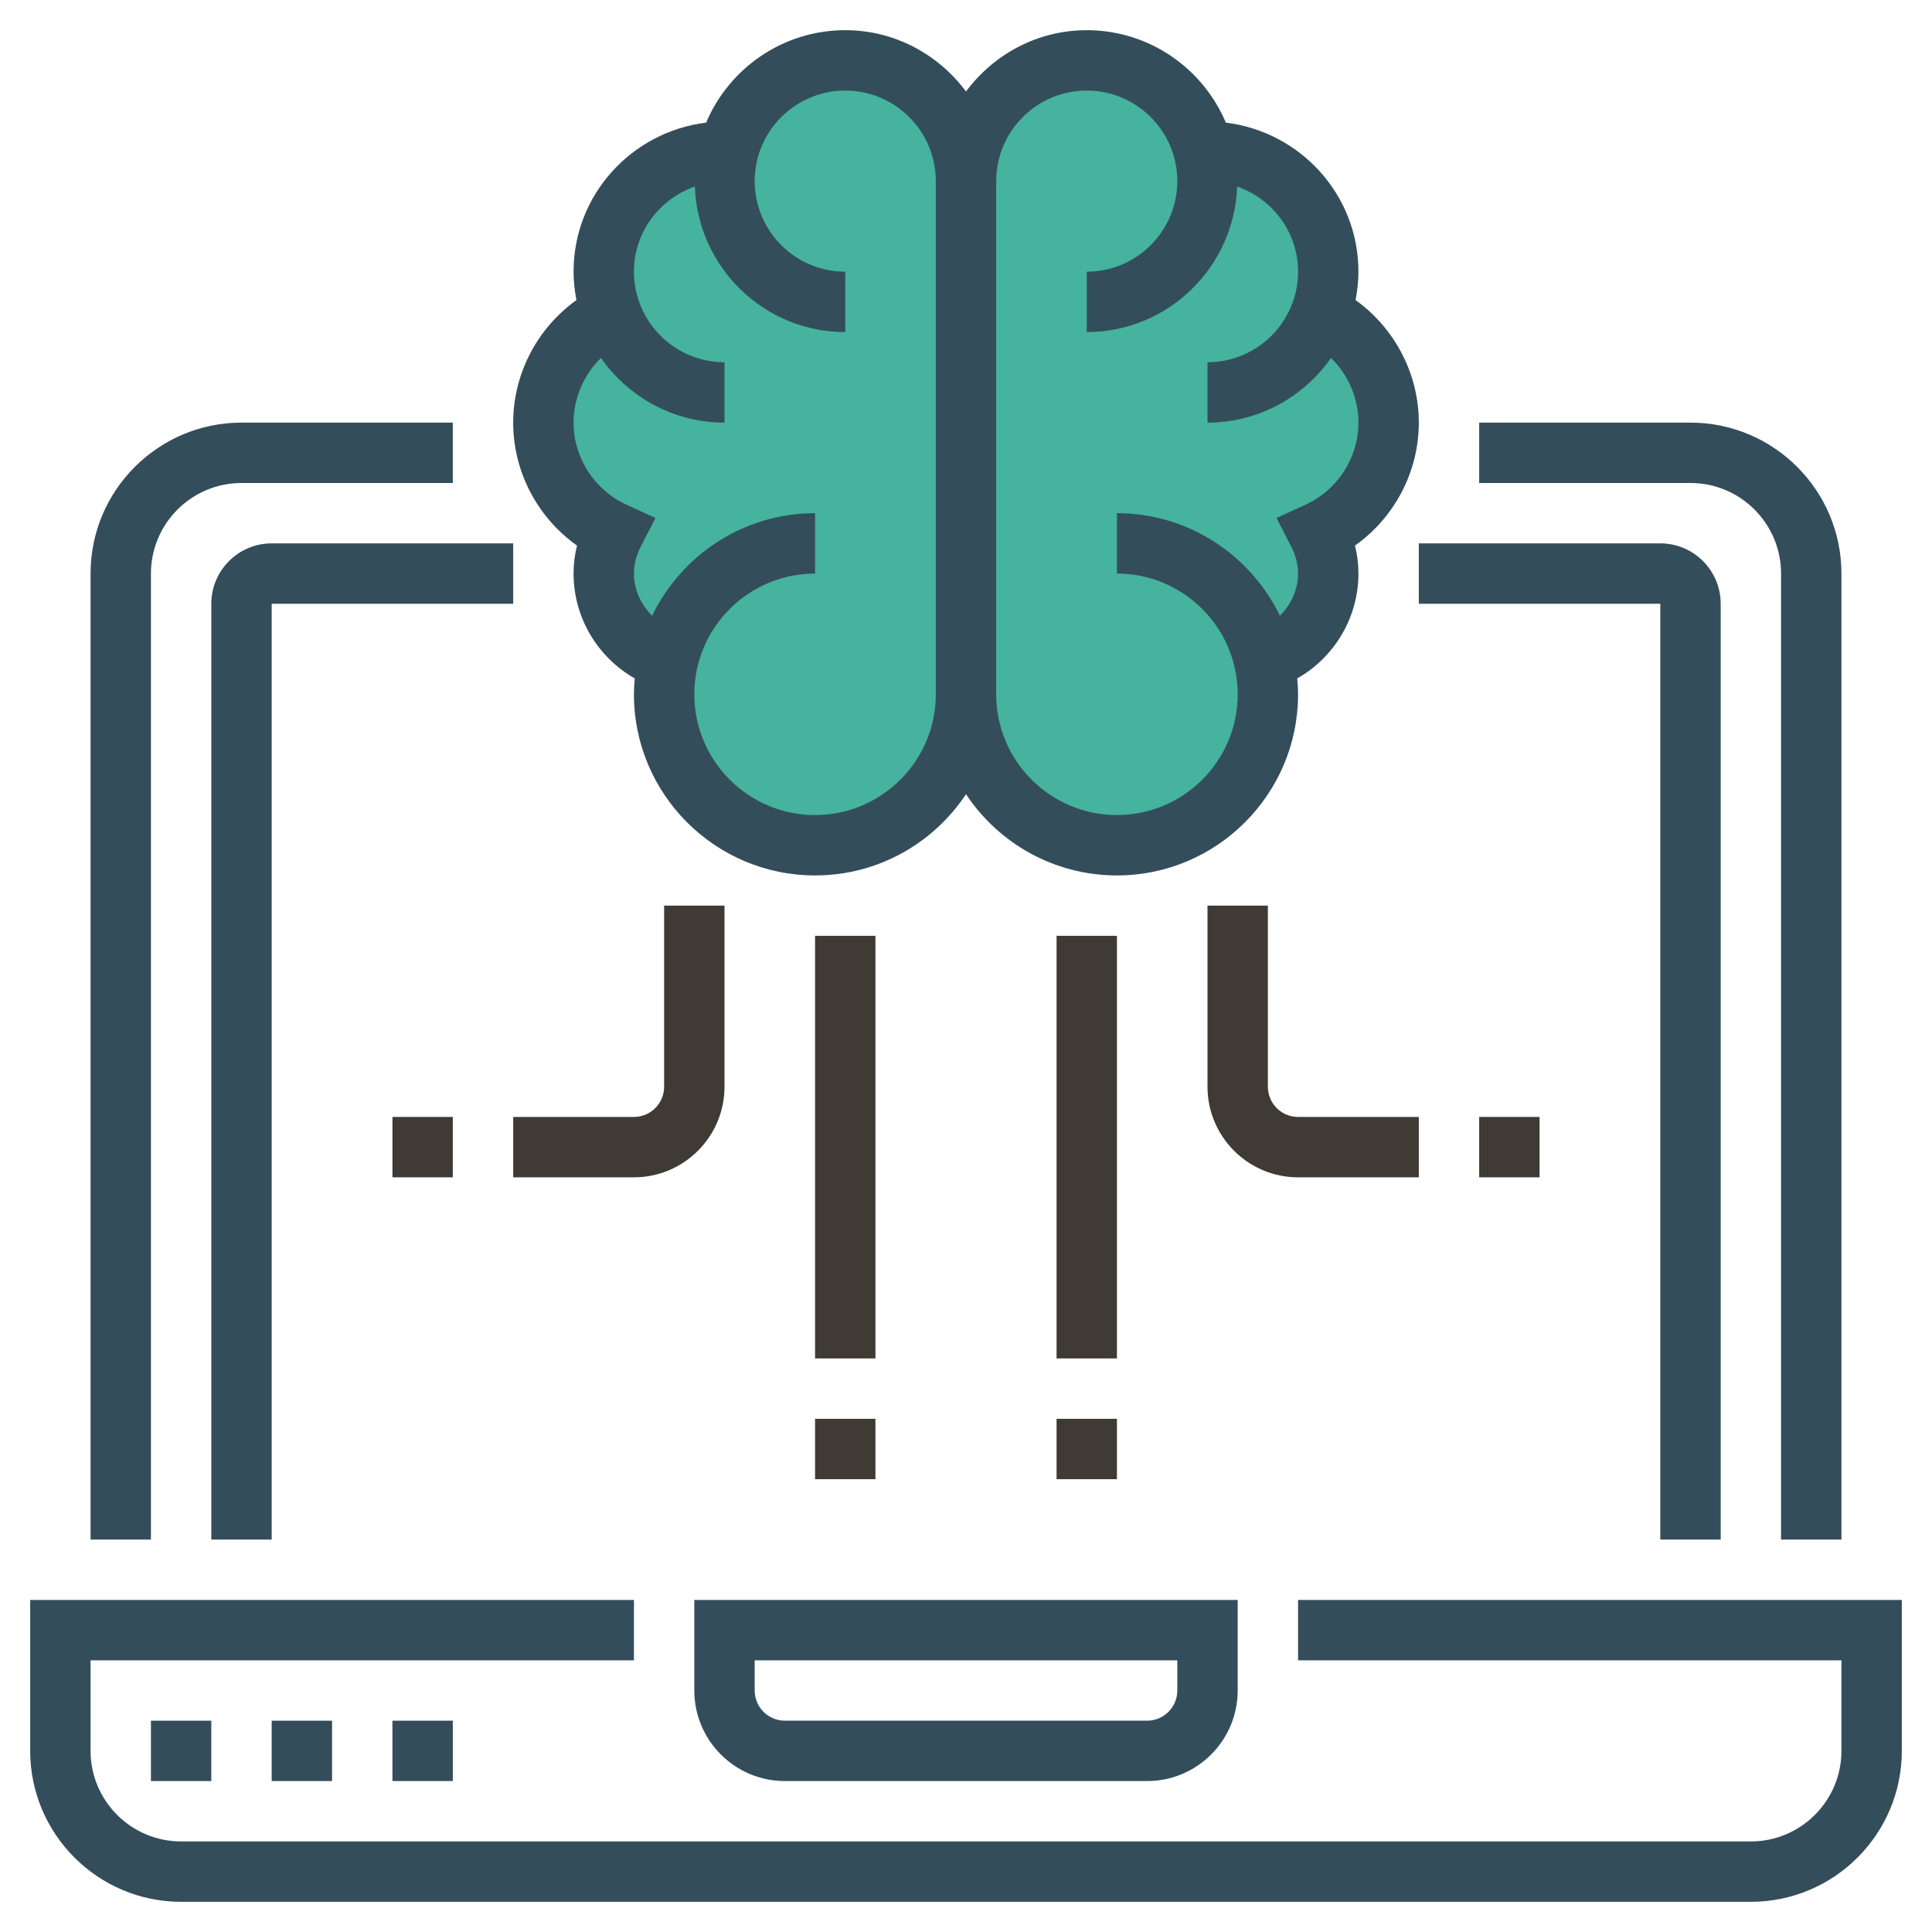
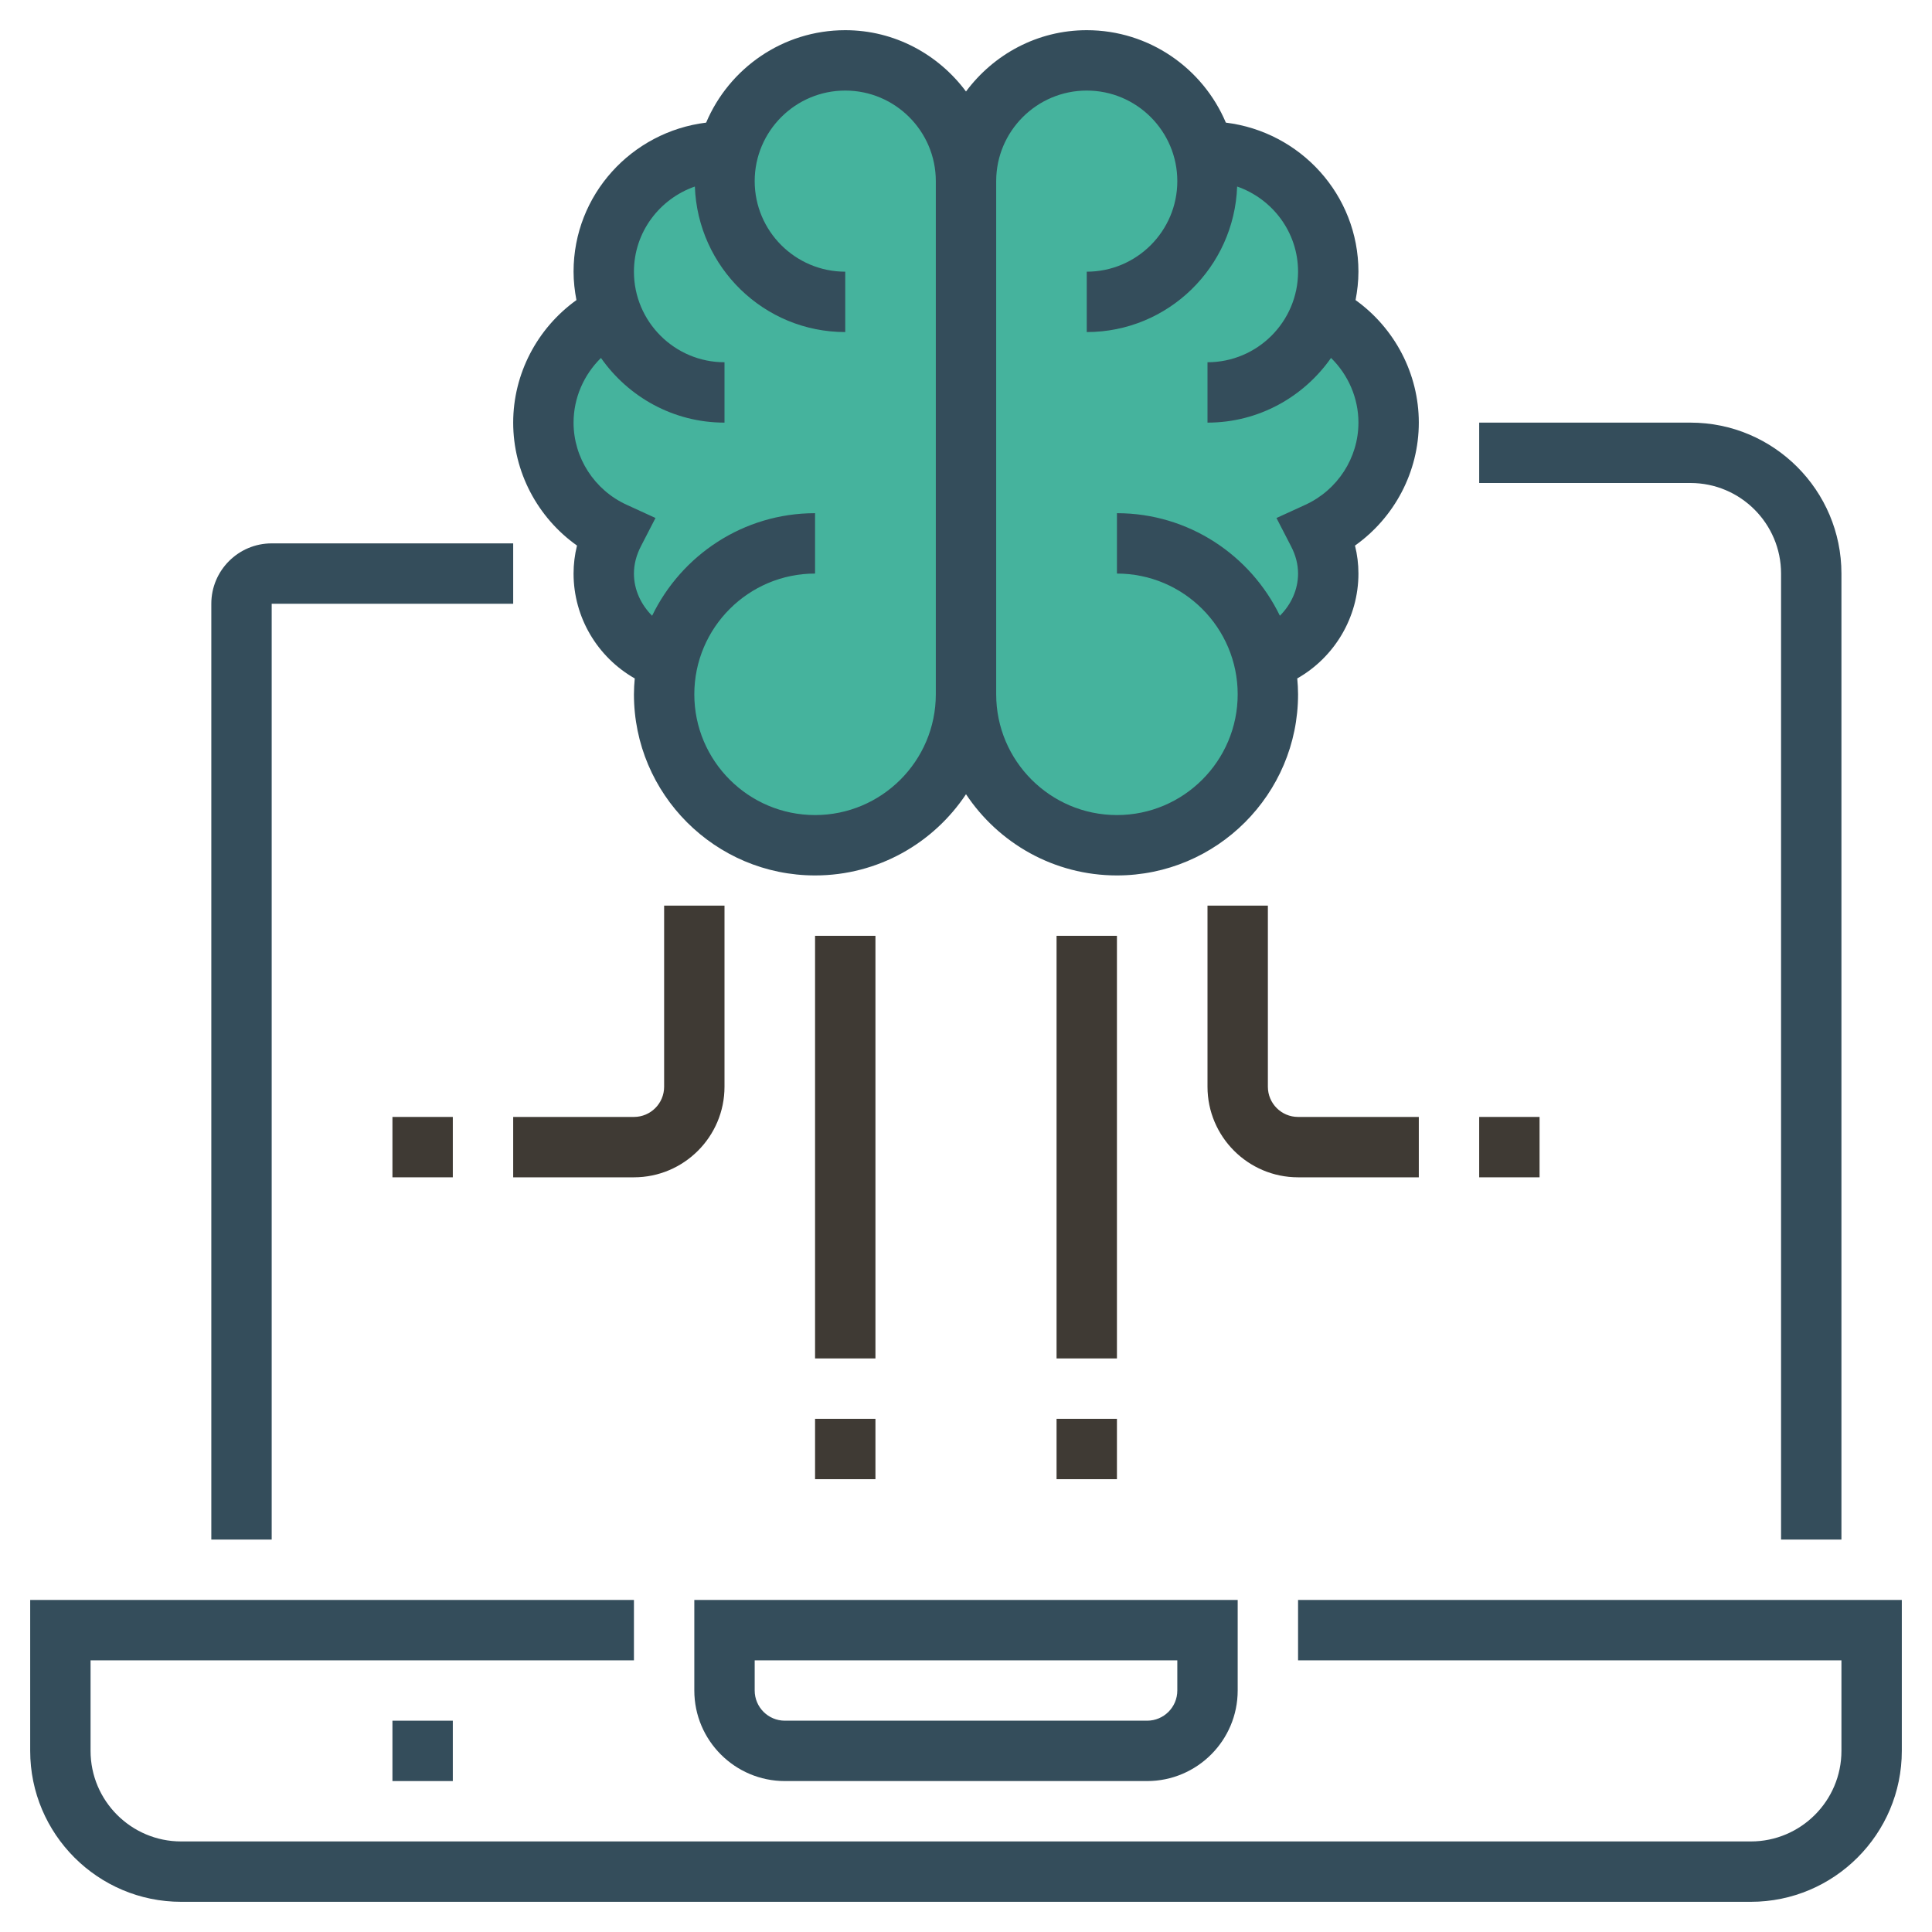
<svg xmlns="http://www.w3.org/2000/svg" id="Layer_1_1_" style="enable-background:new 0 0 64 64;" version="1.1" viewBox="0 0 64 64" xml:space="preserve">
  <style type="text/css">
        .st0{fill:#45B39D;}
        .st1{fill:#3F3A34;}
        .st2{fill:#344D5B;}
    </style>
  <g>
    <g>
      <rect height="14" class="st1" width="2" x="35" y="31" />
    </g>
    <g>
      <rect height="14" class="st1" width="2" x="27" y="31" />
    </g>
    <g>
      <path d="M47,39h-4c-1.654,0-3-1.346-3-3v-6h2v6c0,0.552,0.448,1,1,1h4V39z" class="st1" />
    </g>
    <g>
      <path d="M21,39h-4v-2h4c0.552,0,1-0.448,1-1v-6h2v6C24,37.654,22.654,39,21,39z" class="st1" />
    </g>
    <g>
      <rect height="2" class="st1" width="2" x="35" y="47" />
    </g>
    <g>
      <rect height="2" class="st1" width="2" x="27" y="47" />
    </g>
    <g>
      <rect height="2" class="st1" width="2" x="49" y="37" />
    </g>
    <g>
      <rect height="2" class="st1" width="2" x="13" y="37" />
    </g>
    <g>
      <path d="M46,14c0-1.481-0.805-2.774-2.001-3.466l-0.304-0.008C43.89,10.056,44,9.541,44,9    c0-2.209-1.791-4-4-4h-0.141C39.413,3.278,37.862,2,36,2s-3.413,1.278-3.859,3h-0.283C31.413,3.278,29.862,2,28,2    s-3.413,1.278-3.859,3H24c-2.209,0-4,1.791-4,4c0,0.538,0.11,1.05,0.302,1.518l-0.301,0.016C18.805,11.226,18,12.519,18,14    c0,1.617,0.964,3.002,2.344,3.632C20.132,18.044,20,18.504,20,19c0,1.306,0.835,2.417,2,2.829l0.282-0.417    C22.113,21.914,22,22.442,22,23c0,2.761,2.239,5,5,5s5-2.239,5-5c0,2.761,2.239,5,5,5s5-2.239,5-5    c0-0.405-0.061-0.793-0.152-1.169L42,21.829c1.165-0.412,2-1.523,2-2.829c0-0.496-0.132-0.956-0.344-1.368    C45.036,17.002,46,15.617,46,14z" class="st0" />
    </g>
    <g>
      <path d="M43,53v2h18v3c0,1.654-1.346,3-3,3H6c-1.654,0-3-1.346-3-3v-3h18v-2H1v5c0,2.757,2.243,5,5,5h52    c2.757,0,5-2.243,5-5v-5H43z" class="st2" />
      <path d="M23,56c0,1.654,1.346,3,3,3h12c1.654,0,3-1.346,3-3v-3H23V56z M25,55h14v1c0,0.552-0.448,1-1,1H26    c-0.552,0-1-0.448-1-1V55z" class="st2" />
-       <path d="M5,19c0-1.654,1.346-3,3-3h7v-2H8c-2.757,0-5,2.243-5,5v32h2V19z" class="st2" />
      <path d="M59,19v32h2V19c0-2.757-2.243-5-5-5h-7v2h7C57.654,16,59,17.346,59,19z" class="st2" />
      <path d="M7,20v31h2V20h8v-2H9C7.897,18,7,18.897,7,20z" class="st2" />
-       <path d="M57,51V20c0-1.103-0.897-2-2-2h-8v2h8v31H57z" class="st2" />
      <path d="M19.114,18.073C19.038,18.377,19,18.687,19,19c0,1.453,0.793,2.772,2.027,3.474    C21.011,22.648,21,22.822,21,23c0,3.309,2.691,6,6,6c2.086,0,3.924-1.071,5-2.69c1.076,1.62,2.914,2.69,5,2.69    c3.309,0,6-2.691,6-6c0-0.178-0.011-0.352-0.027-0.526C44.207,21.772,45,20.453,45,19c0-0.313-0.038-0.623-0.114-0.927    C46.193,17.146,47,15.63,47,14c0-1.616-0.795-3.126-2.095-4.059C44.963,9.636,45,9.322,45,9c0-2.549-1.924-4.634-4.392-4.938    C39.849,2.265,38.07,1,36,1c-1.641,0-3.088,0.806-4,2.031C31.088,1.806,29.641,1,28,1c-2.07,0-3.849,1.265-4.608,3.062    C20.924,4.366,19,6.451,19,9c0,0.322,0.037,0.636,0.095,0.941C17.795,10.874,17,12.384,17,14    C17,15.63,17.807,17.146,19.114,18.073z M36,3c1.654,0,3,1.346,3,3s-1.346,3-3,3v2c2.696,0,4.885-2.149,4.982-4.821    C42.153,6.588,43,7.691,43,9c0,1.654-1.346,3-3,3v2c1.693,0,3.187-0.851,4.092-2.143C44.662,12.416,45,13.185,45,14    c0,1.166-0.691,2.234-1.761,2.723l-0.954,0.437l0.481,0.933C42.922,18.391,43,18.696,43,19c0,0.541-0.236,1.031-0.602,1.398    C41.427,18.391,39.375,17,37,17v2c2.206,0,4,1.794,4,4s-1.794,4-4,4s-4-1.794-4-4V6C33,4.346,34.346,3,36,3z M19.908,11.857    C20.813,13.149,22.307,14,24,14v-2c-1.654,0-3-1.346-3-3c0-1.309,0.847-2.412,2.018-2.821C23.115,8.851,25.304,11,28,11V9    c-1.654,0-3-1.346-3-3s1.346-3,3-3s3,1.346,3,3v17c0,2.206-1.794,4-4,4s-4-1.794-4-4s1.794-4,4-4v-2    c-2.375,0-4.427,1.391-5.398,3.398C21.236,20.031,21,19.541,21,19c0-0.304,0.078-0.609,0.233-0.908l0.481-0.933l-0.954-0.437    C19.691,16.234,19,15.166,19,14C19,13.185,19.338,12.416,19.908,11.857z" class="st2" />
-       <rect height="2" class="st2" width="2" x="5" y="57" />
-       <rect height="2" class="st2" width="2" x="9" y="57" />
      <rect height="2" class="st2" width="2" x="13" y="57" />
    </g>
  </g>
</svg>